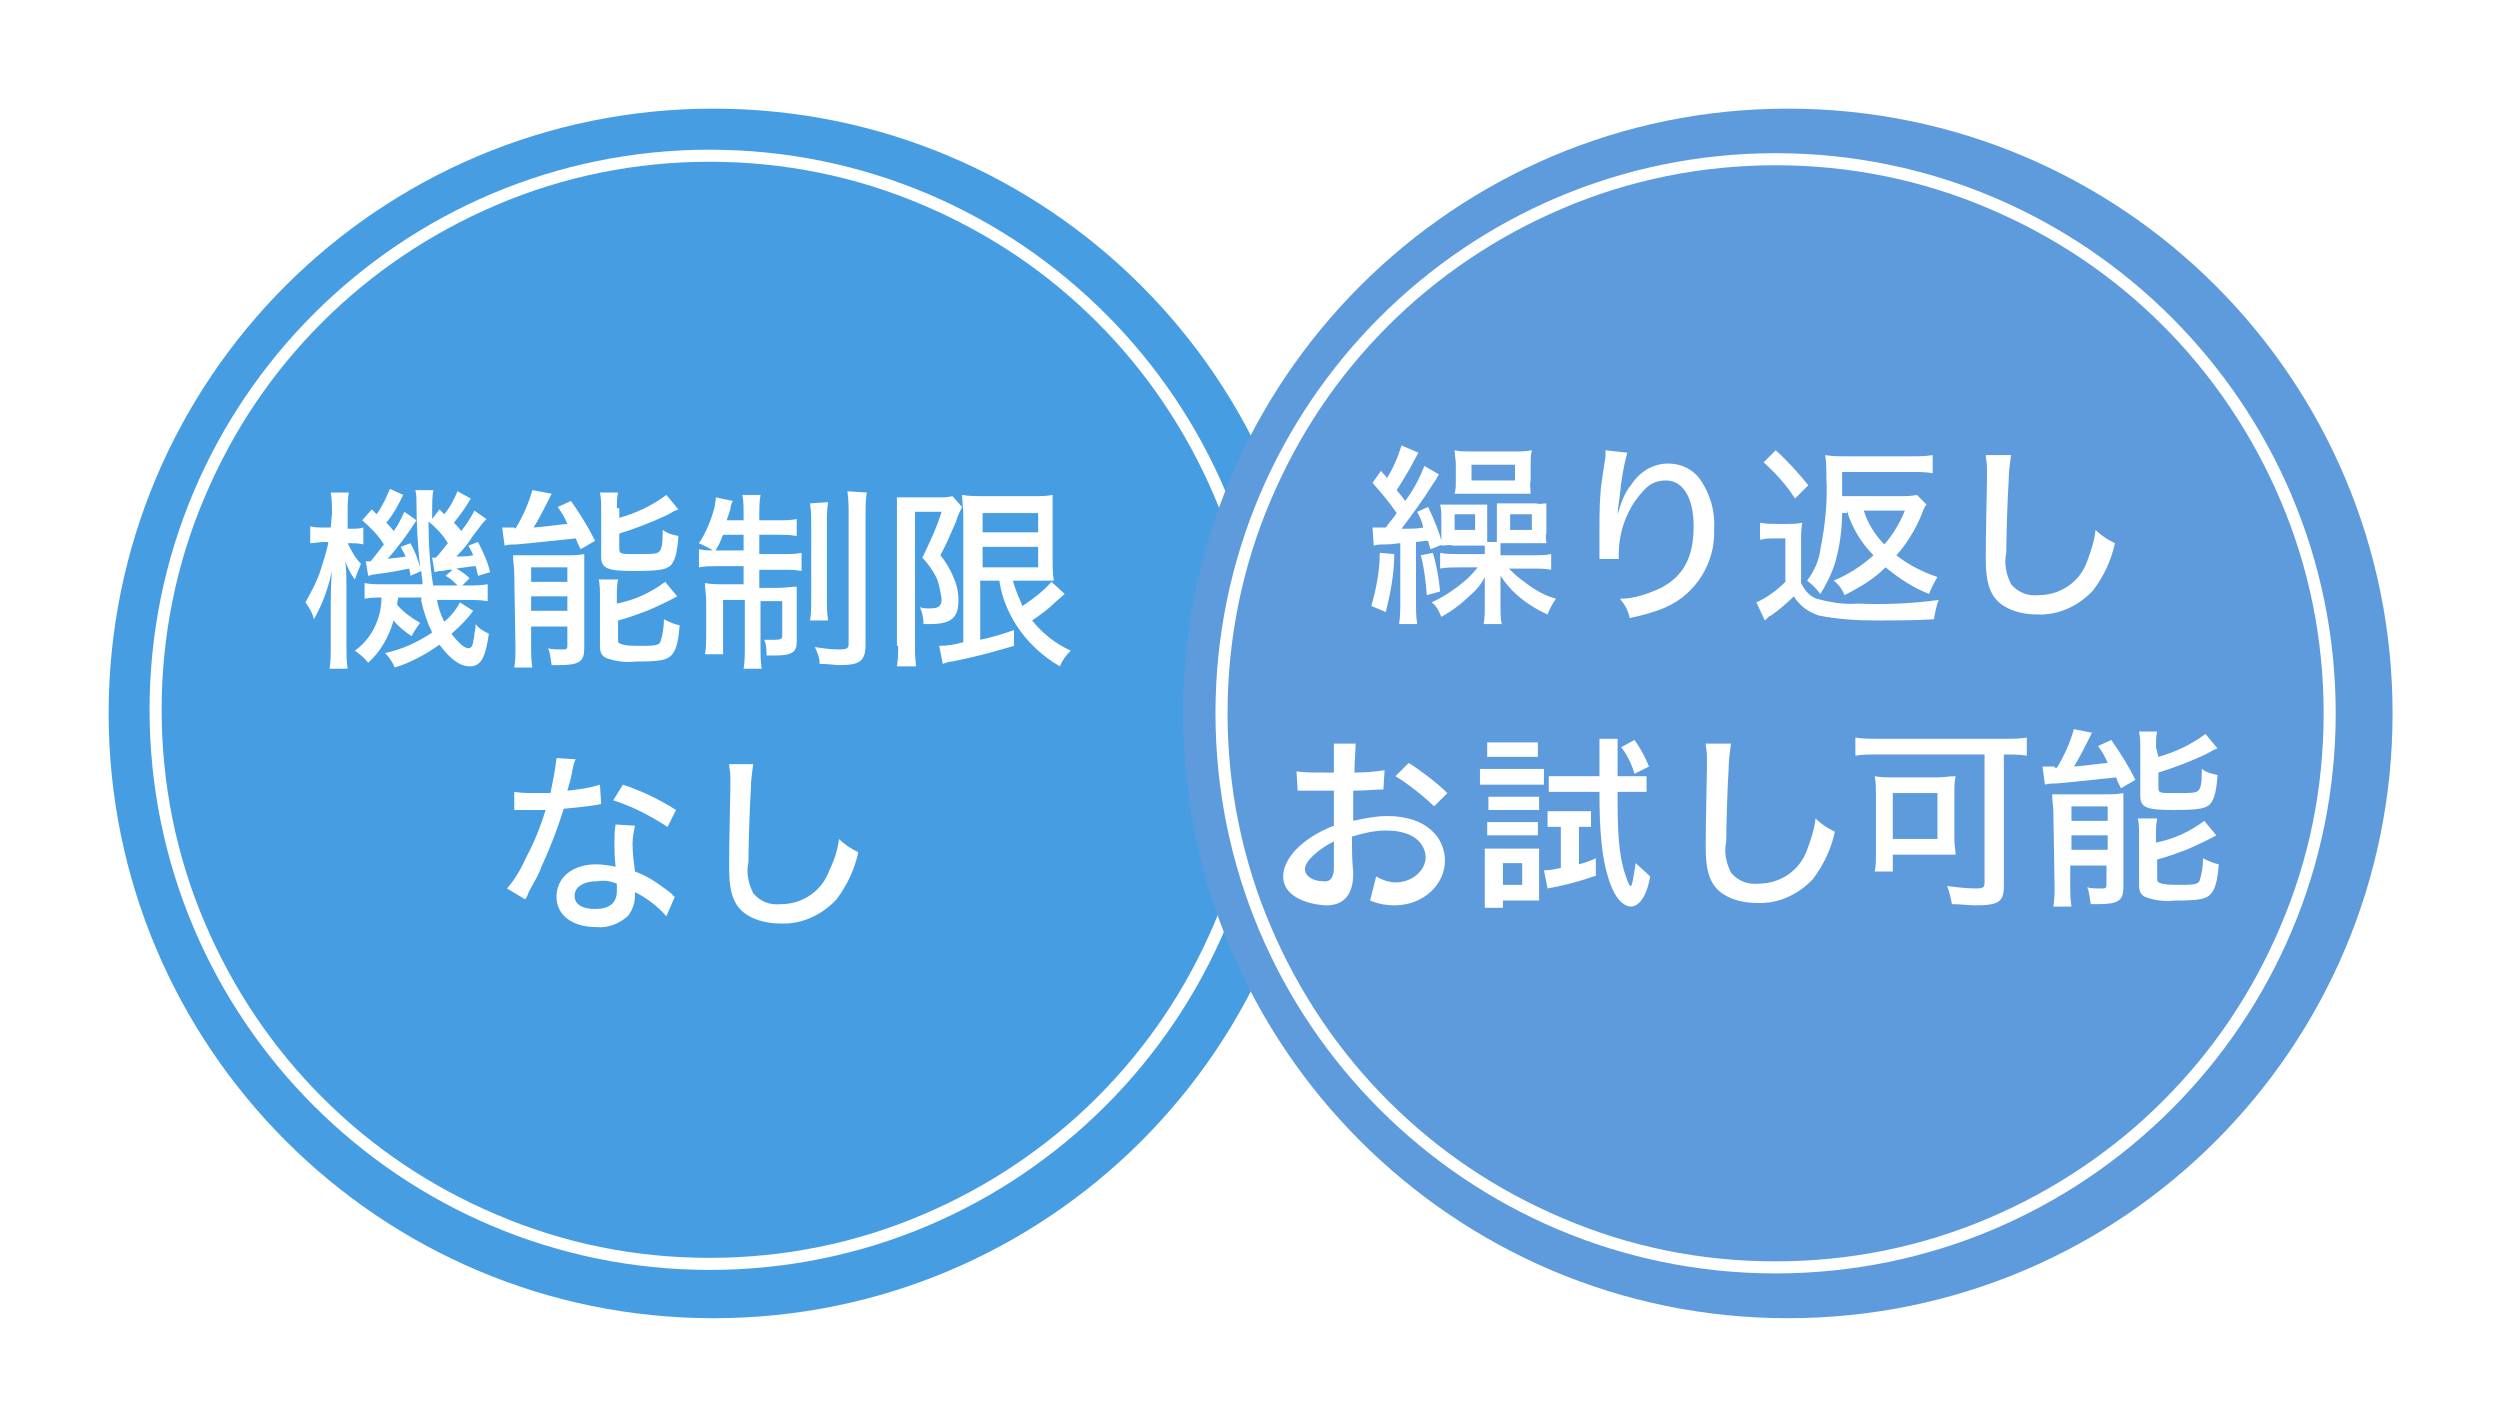
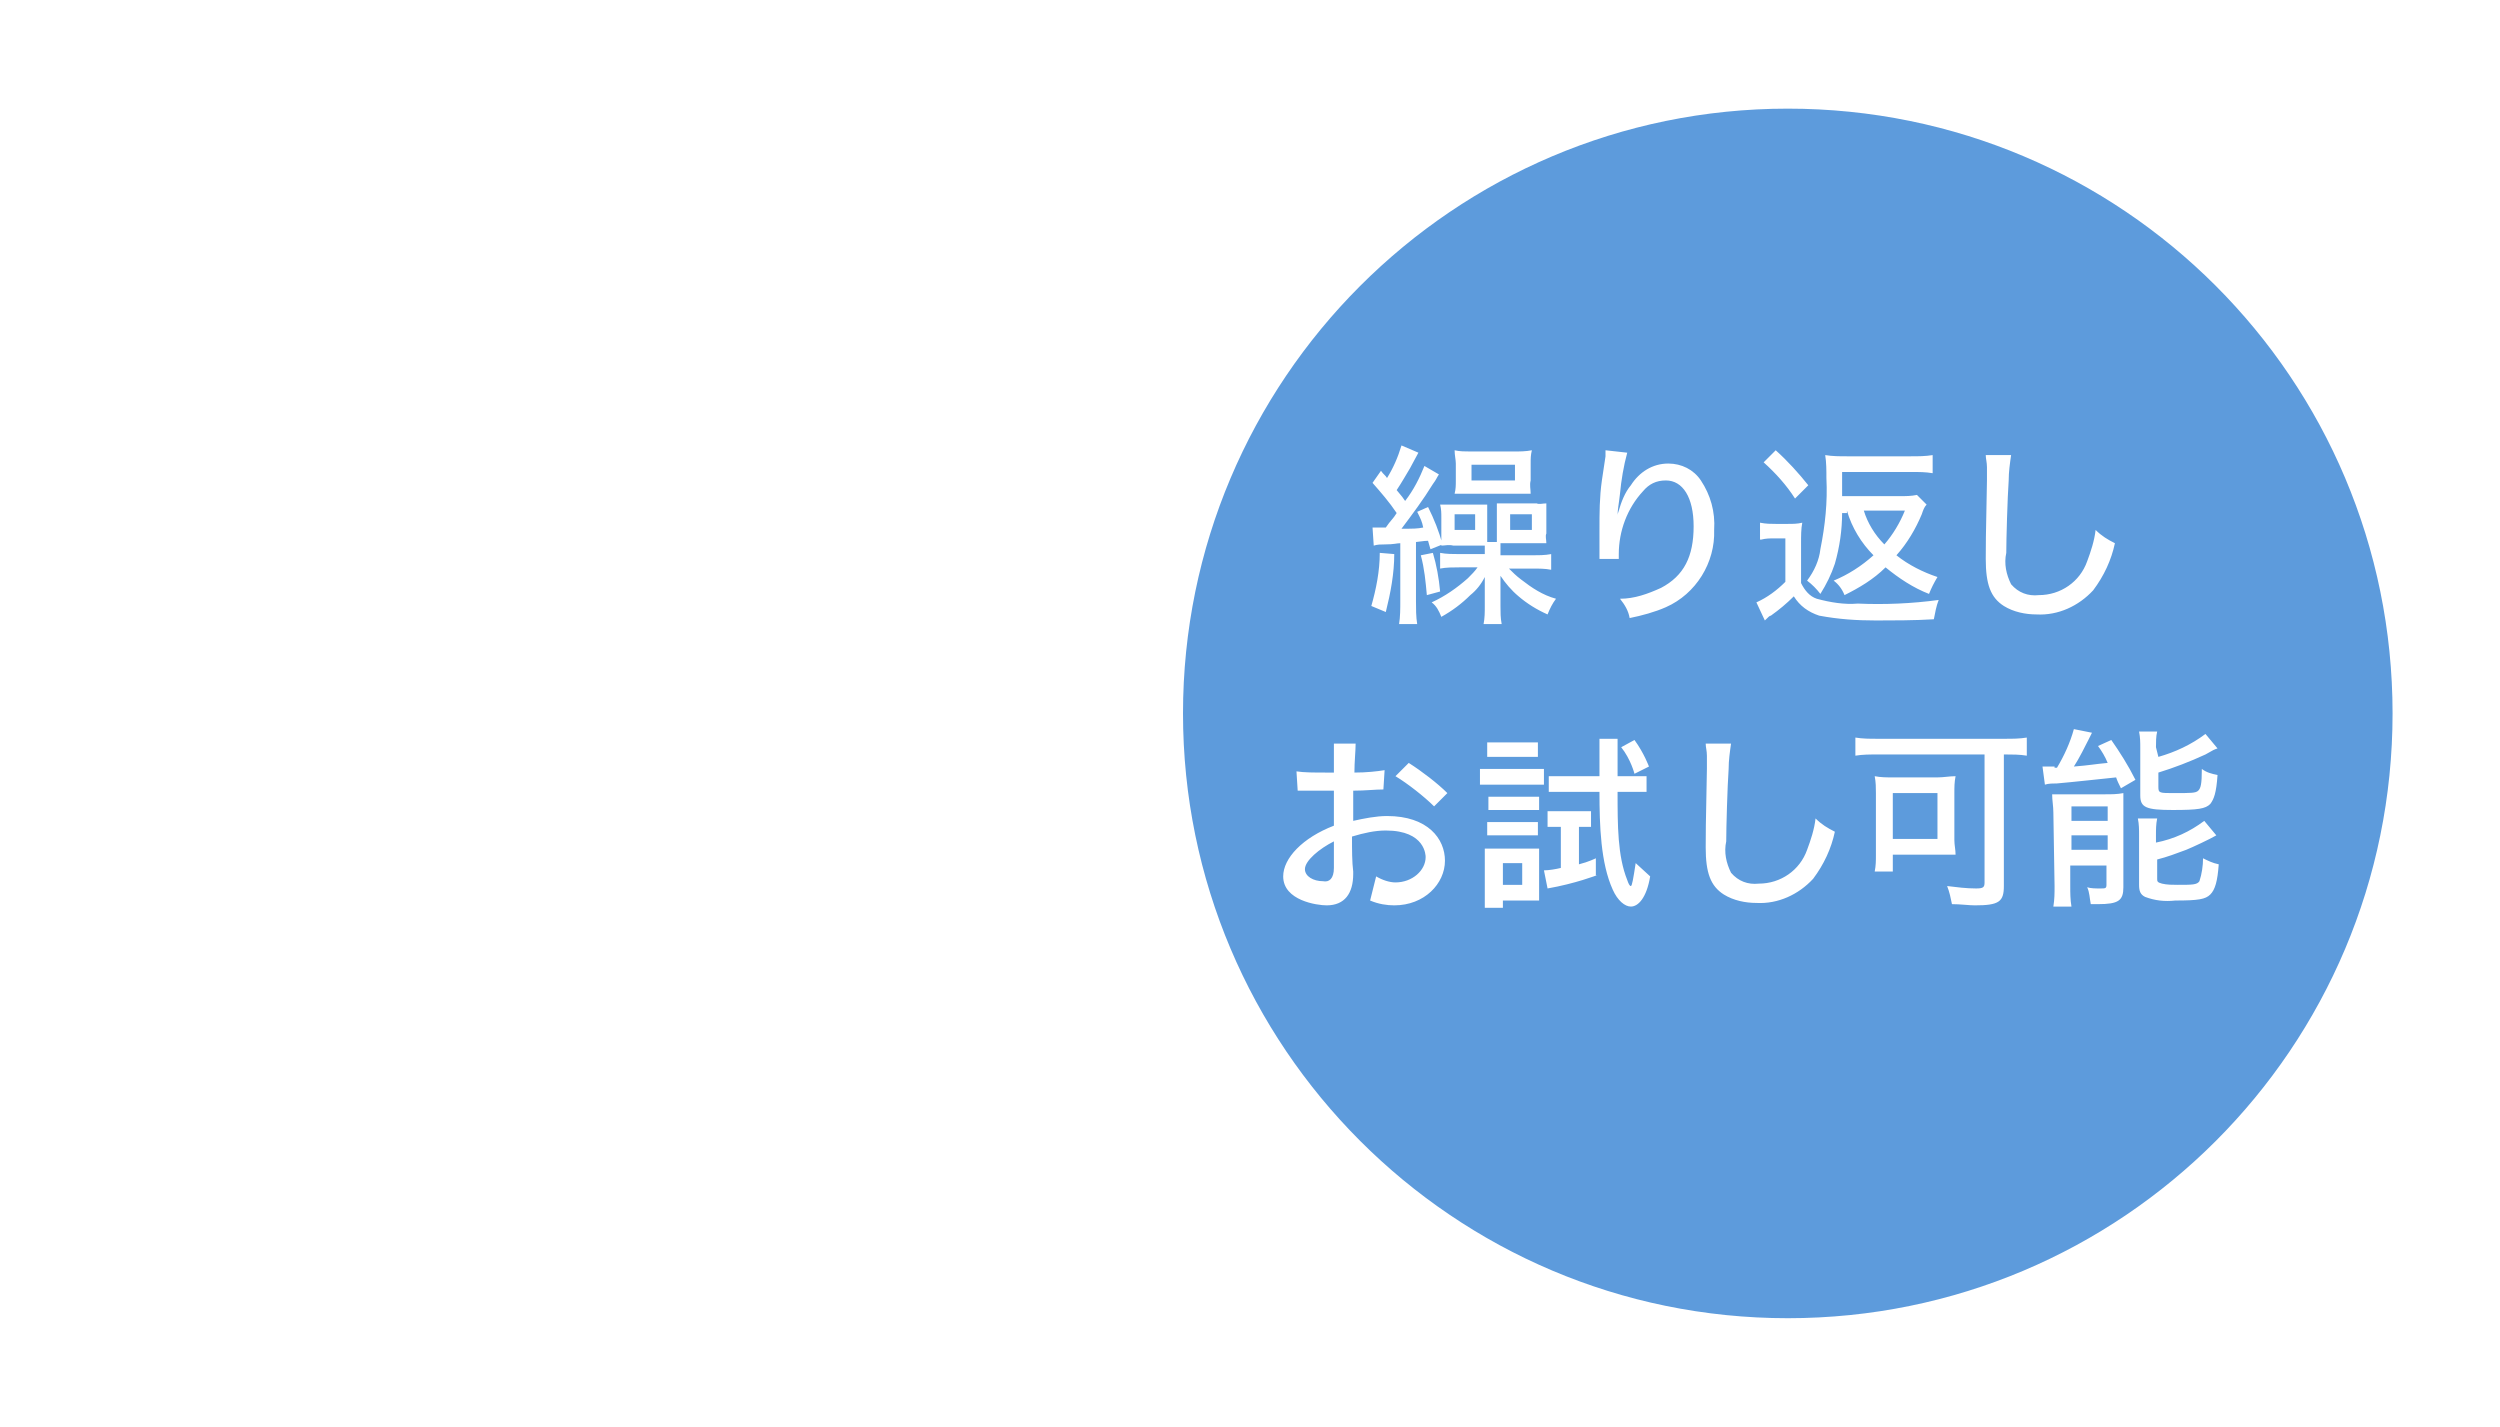
<svg xmlns="http://www.w3.org/2000/svg" version="1.1" id="レイヤー_1" x="0px" y="0px" viewBox="0 0 207.1 118.2" style="enable-background:new 0 0 207.1 118.2;" xml:space="preserve">
  <style type="text/css">
	.st0{filter:url(#Path_504);}
	.st1{fill:#469DE2;}
	.st2{filter:url(#Path_505);}
	.st3{fill:#FFFFFF;}
	.st4{filter:url(#Path_507);}
	.st5{fill:#5D9BDC;}
	.st6{filter:url(#Path_506);}
</style>
  <filter filterUnits="userSpaceOnUse" height="118.15" id="Path_507" width="118.15" x="89" y="0">
    <feOffset dx="3" dy="3" input="SourceAlpha" />
    <feGaussianBlur result="blur-3" stdDeviation="3" />
    <feFlood flood-opacity="0.161" />
    <feComposite in2="blur-3" operator="in" />
    <feComposite in="SourceGraphic" operator="over" />
  </filter>
  <filter filterUnits="userSpaceOnUse" height="110.77" id="Path_506" width="110.77" x="91.69" y="3.69">
    <feOffset dx="2" dy="3" input="SourceAlpha" />
    <feGaussianBlur result="blur-4" stdDeviation="3" />
    <feFlood flood-opacity="0.161" />
    <feComposite in2="blur-4" operator="in" />
    <feComposite in="SourceGraphic" operator="over" />
  </filter>
  <filter filterUnits="userSpaceOnUse" height="110.77" id="Path_505" width="110.77" x="3.395" y="3.395">
    <feOffset dx="2" dy="3" input="SourceAlpha" />
    <feGaussianBlur result="blur-2" stdDeviation="3" />
    <feFlood flood-opacity="0.161" />
    <feComposite in2="blur-2" operator="in" />
    <feComposite in="SourceGraphic" operator="over" />
  </filter>
  <filter filterUnits="userSpaceOnUse" height="118.15" id="Path_504" width="118.15" x="0" y="0">
    <feOffset dx="2" dy="3" input="SourceAlpha" />
    <feGaussianBlur result="blur" stdDeviation="3" />
    <feFlood flood-opacity="0.161" />
    <feComposite in2="blur" operator="in" />
    <feComposite in="SourceGraphic" operator="over" />
  </filter>
  <g id="Group_3355" transform="translate(-802.019 -9040.914)">
    <g id="機能制限なし" transform="translate(75.019 1962.914)">
      <g transform="matrix(1, 0, 0, 1, 727, 7078)" class="st0">
-         <path id="Path_504-2_00000091730867860266005470000014614703429432827523_" class="st1" d="M57.1,6c27.7,0,50.1,22.4,50.1,50.1     s-22.4,50.1-50.1,50.1S7,83.7,7,56.1C7,28.4,29.4,6,57.1,6C57.1,6,57.1,6,57.1,6z" />
-       </g>
+         </g>
      <g transform="matrix(1, 0, 0, 1, 727, 7078)" class="st2">
        <g id="Path_505-2_00000087399657221288993890000012875984387859988620_" transform="translate(10.39 9.4)">
          <path class="st3" d="M46.4,1c-6.1,0-12.1,1.2-17.7,3.6c-5.4,2.3-10.3,5.6-14.4,9.7c-4.2,4.2-7.4,9-9.7,14.4      C2.2,34.3,1,40.3,1,46.4c0,6.1,1.2,12.1,3.6,17.7c2.3,5.4,5.6,10.3,9.7,14.4c4.2,4.2,9,7.4,14.4,9.7c5.6,2.4,11.5,3.6,17.7,3.6      c6.1,0,12.1-1.2,17.7-3.6c5.4-2.3,10.3-5.6,14.4-9.7c4.2-4.2,7.4-9,9.7-14.4c2.4-5.6,3.6-11.5,3.6-17.7c0-6.1-1.2-12.1-3.6-17.7      c-2.3-5.4-5.6-10.3-9.7-14.4c-4.2-4.2-9-7.4-14.4-9.7C58.5,2.2,52.5,1,46.4,1 M46.4,0C72,0,92.8,20.8,92.8,46.4      S72,92.8,46.4,92.8S0,72,0,46.4S20.8,0,46.4,0z" />
        </g>
      </g>
      <path id="Path_1396" class="st3" d="M761.9,7127.8c0.2,0.9,0.5,1.8,0.9,2.6c-1.2,0.8-2.5,1.4-3.9,1.7c0.3,0.3,0.6,0.7,0.8,1.2    c1.3-0.4,2.6-1.1,3.7-1.9c0.9,1.2,1.7,1.8,2.5,1.8c0.9,0,1.3-0.6,1.6-2.7c-0.4-0.2-0.8-0.4-1.1-0.8c0,0.1,0,0.4-0.1,0.8    c0,0.3-0.1,0.5-0.1,0.7c-0.1,0.4-0.2,0.5-0.4,0.5c-0.3,0-0.8-0.4-1.4-1.2c0.7-0.6,1.3-1.2,1.8-1.9l-1.1-0.7    c-0.3,0.6-0.8,1.2-1.3,1.6c-0.3-0.6-0.5-1.2-0.6-1.8h2.5c0.6,0,1.1,0,1.7,0.1v-1.4c-0.6,0.1-1.1,0.1-1.7,0.1h-0.4l0.6-0.6    c-0.3-0.3-0.7-0.6-1.1-0.8c0.8-0.1,1.3-0.2,1.6-0.2c0.1,0.3,0.1,0.4,0.2,0.8l1-0.3c-0.2-0.9-0.6-1.7-1-2.5l-0.8,0.3    c0.1,0.2,0.3,0.5,0.4,0.8c-0.5,0.1-0.8,0.1-1.4,0.1c0.6-0.6,1-1.1,1.3-1.6c0.9-1.2,0.9-1.2,1.2-1.5l-1-0.7    c-0.3,0.6-0.7,1.2-1.1,1.7c-0.2-0.3-0.3-0.4-0.6-0.7c0.5-0.6,1-1.3,1.4-2l-1.1-0.6c-0.3,0.7-0.6,1.3-1.1,1.9    c-0.2-0.2-0.2-0.2-0.4-0.4l-0.6,0.8v-0.8c0-0.5,0-1.1,0.1-1.6h-1.5c0.1,0.3,0.1,0.7,0.1,1c0,1.8,0.1,3.6,0.3,5.4    c-0.2-0.7-0.4-1.3-0.8-2l-0.8,0.3c0.1,0.3,0.3,0.5,0.4,0.8c-0.4,0.1-0.9,0.1-1.5,0.2c0.9-1,1.7-2.1,2.4-3.2l-1-0.7    c-0.3,0.6-0.5,1.1-0.9,1.6c-0.2-0.3-0.3-0.4-0.6-0.7c0.6-0.7,1-1.5,1.4-2.3l-1.1-0.5c-0.3,0.7-0.6,1.4-1.1,2.1l-0.4-0.4l-0.8,0.9    c0.7,0.6,1.3,1.2,1.8,2c-0.4,0.5-0.6,0.8-1.1,1.4h-0.2c-0.1,0-0.2,0-0.2,0l0.2,1.2c0.1,0,0.3-0.1,0.4-0.1c1.6-0.2,2.5-0.4,3-0.5    c0,0.2,0.1,0.3,0.1,0.6l0.9-0.4c0,0.4,0.1,0.6,0.1,1.1h-3.4c-0.5,0-0.9,0-1.4-0.1v1.3c0.5-0.1,0.9-0.1,1.4-0.1    c0,1.7-0.8,3.4-2.2,4.4c0.4,0.3,0.8,0.6,1.1,1c1-0.9,1.7-2.1,2.1-3.5c0.4,0.5,0.9,0.9,1.5,1.3c0.2-0.4,0.4-0.7,0.7-1.1    c-0.7-0.4-1.4-0.9-1.9-1.5c0-0.2,0-0.2,0.1-0.6H761.9z M762.9,7126.6c-0.3-1.8-0.4-3.6-0.4-5.4c0.6,0.5,1.2,1.1,1.6,1.8    c-0.5,0.6-0.7,0.9-1,1.2c-0.1,0-0.2,0-0.3,0l0.2,1.2l0.4-0.1c0.3,0,0.3,0,0.7-0.1c0.1,0,0.3,0,0.4,0l-0.6,0.5    c0.4,0.2,0.7,0.5,1,0.8H762.9z M754.4,7121.7h-0.6c-0.4,0-0.7,0-1.1-0.1v1.4c0.4,0,0.7-0.1,1.1-0.1h0.4c-0.1,0.7-0.4,1.5-0.6,2.2    c-0.3,1-0.8,1.9-1.3,2.8c0.3,0.4,0.6,0.9,0.7,1.4c0.7-1.2,1.2-2.6,1.5-4c-0.1,1.3-0.1,1.9-0.1,2.7v3.5c0,0.6,0,1.3-0.1,1.9h1.5    c-0.1-0.6-0.1-1.3-0.1-1.9v-4.9c0-0.6,0-1.5-0.1-2.1c0.2,0.5,0.4,1,0.8,1.5c0.2-0.6,0.4-1,0.5-1.3c-0.5-0.5-0.8-1.1-1.1-1.7h0.3    c0.3,0,0.6,0,1,0.1v-1.4c-0.3,0.1-0.6,0.1-1,0.1h-0.3v-1.4c0-0.6,0-1.1,0.1-1.6h-1.5c0.1,0.6,0.1,1.1,0.1,1.7L754.4,7121.7z     M769.6,7121.7c-0.1,0-0.1,0-0.2,0c-0.1,0-0.6,0-0.8,0l0.2,1.5c0.3-0.1,0.7-0.1,1-0.1c1.2-0.1,3.9-0.4,4.9-0.5    c0.1,0.3,0.2,0.5,0.4,0.9l1.2-0.7c-0.6-1.2-1.3-2.3-2-3.3l-1.1,0.5c0.3,0.4,0.6,0.9,0.8,1.4c-1.1,0.1-1.5,0.2-2.8,0.3    c0.4-0.6,1-1.8,1.2-2.2c0.1-0.2,0.2-0.4,0.3-0.6l-1.6-0.3c-0.3,1.1-0.8,2.2-1.4,3.2L769.6,7121.7z M778.1,7120.1    c0-0.4,0-0.9,0.1-1.3h-1.5c0.1,0.5,0.1,0.9,0.1,1.4v3.9c0,1,0.5,1.2,2.7,1.2c2.1,0,2.7-0.1,3.1-0.5c0.3-0.4,0.5-0.9,0.6-2.4    c-0.5-0.1-0.9-0.2-1.3-0.5c0,1.3-0.1,1.6-0.3,1.8c-0.2,0.2-0.6,0.2-2,0.2c-1.2,0-1.3,0-1.3-0.5v-1.2c1.3-0.4,2.6-0.9,3.9-1.5    c0.7-0.4,0.7-0.4,1-0.5l-1-1.2c-1.2,0.9-2.5,1.5-3.9,1.9V7120.1z M778.1,7127.4c0-0.5,0-0.9,0.1-1.4h-1.6c0.1,0.5,0.1,0.9,0.1,1.4    v4.1c0,0.5,0.1,0.8,0.5,1c0.8,0.3,1.6,0.4,2.5,0.3c1.9,0,2.5-0.1,2.9-0.5c0.4-0.4,0.6-1.1,0.7-2.5c-0.5-0.1-0.9-0.3-1.3-0.5    c0,0.6-0.1,1.3-0.3,1.9c-0.2,0.3-0.6,0.3-1.8,0.3c-0.4,0-0.9,0-1.3-0.1c-0.4-0.1-0.4-0.2-0.4-0.4v-1.6c0.8-0.2,1.6-0.5,2.4-0.8    c0.5-0.2,2-0.9,2.5-1.2l-1-1.2c-1.2,0.9-2.5,1.5-4,1.8L778.1,7127.4z M769.7,7131.6c0,0.6,0,1.1-0.1,1.7h1.5    c-0.1-0.6-0.1-1.1-0.1-1.7v-1.7h3v1.6c0,0.3-0.1,0.3-0.5,0.3c-0.4,0-0.8,0-1.1-0.1c0.2,0.4,0.2,0.9,0.3,1.4c0.3,0,0.4,0,0.6,0    c1.7,0,2.1-0.3,2.1-1.4v-6.8c0-0.3,0-0.7,0-1c-0.5,0.1-1,0.1-1.5,0.1h-3.2c-0.4,0-0.8,0-1.2,0c0,0.5,0.1,1,0.1,1.5L769.7,7131.6z     M771,7125h3v1.2h-3V7125z M771,7127.4h3v1.2h-3V7127.4z M788.6,7122v1.6h-2.3c-0.5,0-0.9,0-1.4-0.1v1.5c0.5-0.1,1.1-0.1,1.6-0.1    h2.1v1.5h-1.7c-0.5,0-1,0-1.5-0.1c0,0.5,0.1,1,0.1,1.5v2.8c0,0.5,0,1.1-0.1,1.6h1.5c0-0.4,0-0.9,0-1.6v-2.9h1.8v3.9    c0,0.6,0,1.2-0.1,1.8h1.5c-0.1-0.6-0.1-1.2-0.1-1.7v-3.9h1.8v2.9c0,0.2-0.1,0.3-0.6,0.3c-0.3,0-0.6,0-0.9,0    c0.2,0.4,0.2,0.9,0.2,1.3c0.6,0,0.6,0,0.8,0c1.3,0,1.7-0.3,1.7-1.1v-3.2c0-0.7,0-1,0-1.4c-0.5,0-1,0.1-1.5,0.1h-1.6v-1.5h2    c0.5,0,1,0,1.5,0.1v-1.5c-0.5,0.1-1,0.1-1.5,0.1h-2v-1.6h1.5c0.5,0,1,0,1.6,0.1v-1.4c-0.5,0.1-1,0.1-1.6,0.1h-1.5v-0.5    c0-0.5,0-1,0.1-1.6h-1.5c0.1,0.5,0.1,1.1,0.1,1.6v0.5h-1.4c0.1-0.3,0.2-0.6,0.3-0.9c0-0.2,0.1-0.5,0.2-0.7l-1.4-0.3    c0,0.3-0.1,0.6-0.1,0.8c-0.3,1.1-0.7,2.1-1.3,3c0.4,0.2,0.9,0.4,1.3,0.7c0.3-0.4,0.5-0.9,0.7-1.4H788.6z M794.1,7119.7    c0.1,0.6,0.1,1.2,0.1,1.7v6.3c0,0.6,0,1.2-0.1,1.7h1.5c-0.1-0.6-0.1-1.2-0.1-1.7v-6.4c0-0.6,0-1.1,0.1-1.7L794.1,7119.7z     M797.2,7118.7c0.1,0.7,0.1,1.3,0.1,2v10.6c0,0.4-0.1,0.5-0.8,0.5c-0.7,0-1.4-0.1-2-0.2c0.2,0.4,0.4,0.9,0.4,1.4    c0.9,0,1.2,0.1,1.6,0.1c1.7,0,2.2-0.3,2.2-1.7v-10.7c0-0.6,0-1.3,0.1-1.9L797.2,7118.7z M809.8,7126.2c0.2,1.3,0.7,2.5,1.4,3.6    c0.9,1.4,2.2,2.6,3.6,3.4c0.2-0.5,0.5-0.9,0.9-1.3c-1.3-0.6-2.3-1.4-3.2-2.5c0.6-0.4,1.4-1,1.8-1.4c0.3-0.3,0.6-0.5,0.9-0.8    l-1.1-1c-0.7,0.8-1.5,1.4-2.4,2c-0.3-0.7-0.6-1.4-0.8-2.1h2c0.5,0,0.9,0,1.4,0c-0.1-0.6-0.1-1.1-0.1-1.7v-3.6c0-1,0-1.3,0-1.8    c-0.5,0.1-1,0.1-1.5,0.1h-4.4c-0.5,0-1,0-1.6-0.1c0,0.6,0.1,1,0.1,1.7v10.5c-0.7,0.2-1.3,0.3-2,0.3l0.3,1.5    c0.3-0.1,0.5-0.2,0.8-0.2c2.4-0.5,3.4-0.8,5.1-1.3l0-1.3c-0.9,0.3-1.8,0.6-2.8,0.8v-4.9H809.8z M808.4,7120.5h4.6v1.6h-4.6V7120.5    z M808.4,7123.3h4.6v1.7h-4.6V7123.3z M801.4,7131.5c0,0.6,0,1.1-0.1,1.7h1.6c-0.1-0.6-0.1-1.1-0.1-1.7v-11.1h2.2    c-0.4,1.3-1,2.6-1.6,3.8c0.5,0.5,0.9,1.1,1.2,1.7c0.2,0.5,0.3,1.1,0.4,1.7c0,0.6-0.2,0.8-1,0.8c-0.3,0-0.5,0-0.8-0.1    c0.2,0.4,0.3,0.9,0.3,1.4h0.5c1.8,0,2.4-0.5,2.4-2c0-0.5-0.1-1.1-0.3-1.6c-0.3-0.8-0.7-1.5-1.2-2.1c0.5-0.9,0.9-1.9,1.3-2.8    c0.1-0.4,0.3-0.8,0.5-1.2l-0.8-0.9c-0.4,0.1-0.7,0.1-1.1,0.1h-2.4c-0.4,0-0.7,0-1.1,0c0,0.5,0,0.9,0,1.4V7131.5z M773.1,7140.8    c-0.1,1-0.3,1.9-0.5,2.9c-0.2,0-0.5,0-1,0c-0.7,0-1.4,0-2-0.1v1.5h0.6c0.6,0,0.6,0,1.1,0c0.5,0,0.6,0,0.9,0    c-0.4,1.3-0.9,2.6-1.6,3.9c-0.4,0.9-0.9,1.8-1.6,2.6l1.5,0.9c0.1-0.1,0.2-0.3,0.3-0.6c0.6-1.1,0.8-1.4,1.1-2.2    c0.7-1.5,1.3-3.1,1.8-4.7c1-0.1,2-0.2,2.6-0.3c0.2,0,0.4-0.1,0.5-0.1l-0.1-1.6c-0.9,0.3-1.8,0.4-2.7,0.5c0.2-0.7,0.3-1,0.4-1.6    c0.1-0.4,0.1-0.7,0.3-1L773.1,7140.8z M783,7145.1c-1.4-0.9-2.9-1.6-4.4-2.1l-0.8,1.3c1.6,0.5,3.1,1.3,4.5,2.2L783,7145.1z     M782.9,7152.3c-0.1-0.1-0.2-0.1-0.2-0.2c-0.1-0.1-0.1-0.1-0.5-0.4c-0.8-0.6-1.7-1.2-2.6-1.5c-0.1-0.8-0.2-1.5-0.2-2.3    c0-0.5,0.1-1,0.2-1.5l-1.6-0.1c-0.1,0.5-0.1,1-0.1,1.5c0,0.6,0,1.2,0.1,2c-0.5-0.1-1.1-0.2-1.6-0.2c-2,0-3.3,1.1-3.3,2.7    c0,1.5,1.3,2.5,3.3,2.5c1,0.1,1.9-0.3,2.6-0.9c0.4-0.5,0.6-1.1,0.6-1.7c0-0.1,0-0.2,0-0.3c1,0.5,1.9,1.2,2.6,2L782.9,7152.3z     M778.1,7151.2c0,0,0,0.4,0,0.6c0,1-0.6,1.5-1.8,1.5c-1.1,0-1.7-0.4-1.7-1.1c0-0.7,0.7-1.2,1.9-1.2    C777.1,7150.9,777.6,7151,778.1,7151.2z M787.4,7141.3c0,0.3,0.1,0.6,0.1,1c0,0.3,0,0.6,0,1.1c-0.1,4.7-0.1,5.6-0.1,6.5    c0,2.1,0.4,3.2,1.5,3.9c0.8,0.5,1.8,0.7,2.7,0.7c1.8,0.1,3.5-0.7,4.7-2c0.9-1.2,1.5-2.5,1.8-3.9c-0.6-0.3-1.1-0.6-1.6-1.1    c-0.1,0.9-0.4,1.8-0.8,2.6c-0.6,1.7-2.2,2.8-4,2.8c-0.9,0.1-1.7-0.2-2.3-0.9c-0.4-0.8-0.6-1.7-0.4-2.6c0-1.1,0.1-4.6,0.2-6    c0-0.7,0.1-1.4,0.2-2.1L787.4,7141.3z" />
    </g>
    <g id="繰り返しトライアル可能" transform="translate(114.019 1714.914)">
      <g transform="matrix(1, 0, 0, 1, 688, 7326)" class="st4">
-         <path id="Path_507-2_00000132791423729969374830000006615683565582116797_" class="st5" d="M145.1,6c27.7,0,50.1,22.4,50.1,50.1     s-22.4,50.1-50.1,50.1S95,83.7,95,56.1S117.4,6,145.1,6C145.1,6,145.1,6,145.1,6z" />
+         <path id="Path_507-2_00000132791423729969374830000006615683565582116797_" class="st5" d="M145.1,6c27.7,0,50.1,22.4,50.1,50.1     s-22.4,50.1-50.1,50.1S95,83.7,95,56.1S117.4,6,145.1,6C145.1,6,145.1,6,145.1,6" />
      </g>
      <g transform="matrix(1, 0, 0, 1, 688, 7326)" class="st6">
        <g id="Path_506-2_00000054232169640745593530000011888496669607456958_" transform="translate(98.69 9.69)">
-           <path class="st3" d="M46.4,1c-6.1,0-12.1,1.2-17.7,3.6c-5.4,2.3-10.3,5.6-14.4,9.7c-4.2,4.2-7.4,9-9.7,14.4      C2.2,34.3,1,40.3,1,46.4c0,6.1,1.2,12.1,3.6,17.7c2.3,5.4,5.6,10.3,9.7,14.4c4.2,4.2,9,7.4,14.4,9.7c5.6,2.4,11.5,3.6,17.7,3.6      c6.1,0,12.1-1.2,17.7-3.6c5.4-2.3,10.3-5.6,14.4-9.7c4.2-4.2,7.4-9,9.7-14.4c2.4-5.6,3.6-11.5,3.6-17.7c0-6.1-1.2-12.1-3.6-17.7      c-2.3-5.4-5.6-10.3-9.7-14.4c-4.2-4.2-9-7.4-14.4-9.7C58.5,2.2,52.5,1,46.4,1 M46.4,0C72,0,92.8,20.8,92.8,46.4      S72,92.8,46.4,92.8S0,72,0,46.4S20.8,0,46.4,0z" />
-         </g>
+           </g>
      </g>
      <path id="Path_1395" class="st3" d="M801.8,7371.2c0.3-0.1,0.6-0.1,0.9-0.1c0.8,0,1-0.1,1.3-0.1v4.8c0,0.6,0,1.3-0.1,1.9h1.5    c-0.1-0.6-0.1-1.3-0.1-1.9v-4.9c0.8-0.1,0.8-0.1,1-0.1c0.1,0.3,0.1,0.4,0.2,0.7l1-0.4c-0.3-1.1-0.7-2.1-1.2-3.1l-0.9,0.4    c0.3,0.6,0.4,0.8,0.5,1.3c-0.5,0.1-0.8,0.1-1.8,0.1c0.9-1.2,1.8-2.4,2.6-3.7c0.3-0.4,0.3-0.5,0.5-0.8l-1.2-0.7    c-0.4,1-0.9,2-1.6,2.9c-0.2-0.3-0.2-0.3-0.7-0.9c0.4-0.6,0.8-1.3,1.1-1.8c0.2-0.4,0.5-0.9,0.7-1.3l-1.4-0.6    c-0.3,1-0.7,1.9-1.2,2.7c-0.1-0.2-0.3-0.3-0.5-0.6l-0.7,1c0.7,0.8,1.4,1.6,2,2.5c-0.3,0.5-0.5,0.6-0.9,1.2c-0.2,0-0.2,0-0.3,0    c-0.3,0-0.5,0-0.8,0L801.8,7371.2z M811,7371.9h-2.1c-0.5,0-1.1,0-1.6-0.1v1.3c0.5-0.1,1.1-0.1,1.6-0.1h1.5    c-0.2,0.3-0.5,0.6-0.8,0.9c-0.9,0.8-1.9,1.5-3,2c0.4,0.3,0.6,0.7,0.8,1.2c0.9-0.5,1.7-1.1,2.4-1.8c0.5-0.4,0.9-0.9,1.2-1.5    c0,0.5,0,0.9,0,1.4v1c0,0.5,0,1-0.1,1.5h1.5c-0.1-0.5-0.1-1-0.1-1.5v-1c0-0.4,0-0.8,0-1.5c0.4,0.6,0.9,1.2,1.5,1.7    c0.7,0.6,1.5,1.1,2.4,1.5c0.2-0.5,0.4-0.9,0.7-1.3c-1.1-0.3-2-0.9-2.9-1.6c-0.4-0.3-0.7-0.6-1-0.9h1.9c0.6,0,1.1,0,1.6,0.1v-1.3    c-0.5,0.1-1.1,0.1-1.6,0.1h-2.6v-0.3c0-0.2,0-0.5,0-0.7c0.3,0,0.4,0,0.7,0h2.1c0.3,0,0.7,0,1,0c0-0.3-0.1-0.6,0-0.8v-1.6    c0-0.3,0-0.7,0-0.9c-0.3,0-0.6,0.1-0.8,0H813c-0.3,0-0.7,0-1,0c0,0.3,0,0.7,0,1v1.4c0,0.3,0,0.5,0,0.8h-0.8c0-0.3,0-0.4,0-0.8    v-1.3c0-0.4,0-0.7,0-1c-0.2,0-0.5,0-1.1,0h-1.7c-0.4,0-0.7,0-1.1,0c0.1,0.4,0.1,0.7,0.1,1.1v1.3c0,0.3,0,0.7,0,1    c0.3,0,0.6-0.1,1,0h1.9c0.3,0,0.4,0,0.7,0c0,0.2,0,0.5,0,0.7V7371.9z M808.5,7368.6h1.7v1.3h-1.7V7368.6z M813.1,7368.6h1.8v1.3    h-1.8V7368.6z M802.3,7371.8c0,1.5-0.3,3-0.7,4.4l1.2,0.5c0.4-1.6,0.7-3.2,0.7-4.8L802.3,7371.8z M805.7,7372    c0.3,1.1,0.4,2.2,0.5,3.3l1.1-0.3c-0.1-1.1-0.3-2.2-0.6-3.2L805.7,7372z M808.6,7365.8c0,0.4,0,0.7-0.1,1.1c0.4,0,0.6,0,1.3,0h3.7    c0.6,0,1,0,1.3,0c0-0.4-0.1-0.7,0-1.1v-1.4c0-0.4,0-0.7,0.1-1.1c-0.5,0.1-1,0.1-1.5,0.1h-3.6c-0.4,0-0.9,0-1.3-0.1    c0,0.4,0.1,0.8,0.1,1.1L808.6,7365.8z M809.9,7364.5h3.6v1.3h-3.6L809.9,7364.5z M821,7363.3c0,0.2,0,0.4,0,0.5l-0.3,2    c-0.2,1.4-0.2,2.7-0.2,4.1c0,0.3,0,1.5,0,1.9v0.3c0,0.1,0,0.1,0,0.2l1.6,0c0-0.3,0-0.3,0-0.4c0-1.9,0.7-3.8,2-5.2    c0.5-0.6,1.1-0.9,1.9-0.9c1.4,0,2.3,1.4,2.3,3.8c0,2.5-0.8,4.1-2.7,5.1c-1.1,0.5-2.2,0.9-3.4,0.9c0.4,0.5,0.7,1,0.8,1.6    c1-0.2,2.1-0.5,3-0.9c2.5-1.1,4.1-3.7,4-6.4c0.1-1.5-0.3-2.9-1.1-4.1c-0.6-0.9-1.6-1.4-2.7-1.4c-1.3,0-2.4,0.7-3.1,1.8    c-0.5,0.6-0.8,1.4-1,2.1c-0.1,0.3-0.1,0.3-0.1,0.4h0c0-0.5,0.1-0.9,0.2-1.8c0.1-1.1,0.3-2.3,0.6-3.4L821,7363.3z M841,7368.3    c0.4,1.4,1.2,2.7,2.2,3.7c-1,0.9-2.1,1.6-3.3,2.1c0.4,0.3,0.7,0.7,0.9,1.2c1.2-0.6,2.4-1.3,3.4-2.3c1.1,0.9,2.3,1.7,3.6,2.2    c0.2-0.5,0.4-0.9,0.7-1.4c-1.2-0.4-2.4-1-3.4-1.8c0.9-1,1.6-2.2,2.1-3.4c0.1-0.3,0.2-0.6,0.4-0.8l-0.8-0.8    c-0.5,0.1-0.9,0.1-1.4,0.1h-4.8c0-0.7,0-0.9,0-2h5.8c0.6,0,1.1,0,1.7,0.1v-1.5c-0.6,0.1-1.2,0.1-1.8,0.1H841c-0.6,0-1.2,0-1.8-0.1    c0.1,0.6,0.1,1.3,0.1,1.9c0.1,2-0.1,3.9-0.5,5.9c-0.1,0.9-0.5,1.8-1.1,2.6c0.4,0.3,0.8,0.7,1.1,1.1c0.5-0.8,0.9-1.6,1.2-2.5    c0.4-1.4,0.6-2.8,0.6-4.2H841z M845.8,7368.3c-0.4,1-1,2-1.7,2.8c-0.8-0.8-1.4-1.8-1.7-2.8H845.8z M834.1,7364.3    c1,0.9,1.9,1.9,2.6,3l1.1-1.1c-0.8-1-1.7-2-2.7-2.9L834.1,7364.3z M833.9,7370.7c0.4-0.1,0.7-0.1,1.1-0.1h0.9v3.6    c-0.7,0.7-1.5,1.3-2.4,1.7l0.7,1.5c0.3-0.3,0.4-0.4,0.5-0.4c0.7-0.5,1.3-1,1.9-1.6c0.5,0.8,1.2,1.3,2.1,1.6    c1.6,0.3,3.1,0.4,4.7,0.4c1.2,0,3.3,0,4.8-0.1c0.1-0.5,0.2-1.1,0.4-1.6c-2.2,0.3-4.5,0.4-6.7,0.3c-1.1,0.1-2.3-0.1-3.4-0.4    c-0.6-0.2-1-0.7-1.3-1.3v-3.3c0-0.6,0-1.2,0.1-1.7c-0.4,0.1-0.8,0.1-1.2,0.1h-1c-0.4,0-0.8,0-1.3-0.1V7370.7z M852.5,7363.7    c0,0.3,0.1,0.6,0.1,1c0,0.3,0,0.6,0,1.1c-0.1,4.7-0.1,5.6-0.1,6.5c0,2.1,0.4,3.2,1.5,3.9c0.8,0.5,1.8,0.7,2.7,0.7    c1.8,0.1,3.5-0.7,4.7-2c0.9-1.2,1.5-2.5,1.8-3.9c-0.6-0.3-1.1-0.6-1.6-1.1c-0.1,0.9-0.4,1.8-0.7,2.6c-0.6,1.7-2.2,2.8-4,2.8    c-0.9,0.1-1.7-0.2-2.3-0.9c-0.4-0.8-0.6-1.7-0.4-2.6c0-1.1,0.1-4.6,0.2-6c0-0.7,0.1-1.4,0.2-2.1L852.5,7363.7z M829.3,7387.6    c0,0.3,0.1,0.6,0.1,1c0,0.3,0,0.6,0,1.1c-0.1,4.7-0.1,5.6-0.1,6.5c0,2.1,0.4,3.2,1.5,3.9c0.8,0.5,1.8,0.7,2.7,0.7    c1.8,0.1,3.5-0.7,4.7-2c0.9-1.2,1.5-2.5,1.8-3.9c-0.6-0.3-1.1-0.6-1.6-1.1c-0.1,0.9-0.4,1.8-0.7,2.6c-0.6,1.7-2.2,2.8-4,2.8    c-0.9,0.1-1.7-0.2-2.3-0.9c-0.4-0.8-0.6-1.7-0.4-2.6c0-1.1,0.1-4.6,0.2-6c0-0.7,0.1-1.4,0.2-2.1L829.3,7387.6z M852.4,7388.5v10.6    c0,0.4-0.1,0.5-0.7,0.5c-0.8,0-1.6-0.1-2.4-0.2c0.2,0.5,0.3,1,0.4,1.5c0.7,0,1.4,0.1,1.9,0.1c2,0,2.4-0.3,2.4-1.6v-10.9h0.1    c0.6,0,1.2,0,1.8,0.1v-1.5c-0.6,0.1-1.2,0.1-1.8,0.1h-10.6c-0.6,0-1.2,0-1.8-0.1v1.5c0.6-0.1,1.2-0.1,1.9-0.1L852.4,7388.5z     M849.9,7391.7c0-0.5,0-0.9,0.1-1.4c-0.5,0-1,0.1-1.5,0.1h-3.7c-0.5,0-1,0-1.5-0.1c0.1,0.5,0.1,1,0.1,1.4v5.1c0,0.5,0,0.9-0.1,1.4    h1.5v-1.4h3.8c0.1,0,0.2,0,0.4,0h0.4c0.3,0,0.3,0,0.6,0c0-0.4-0.1-0.8-0.1-1.2L849.9,7391.7z M844.8,7391.7h3.7v3.8h-3.7V7391.7z     M858.2,7389.5c-0.1,0-0.1,0-0.2,0c-0.1,0-0.6,0-0.8,0l0.2,1.5c0.3-0.1,0.7-0.1,1-0.1c1.2-0.1,3.9-0.4,4.9-0.5    c0.1,0.3,0.2,0.5,0.4,0.9l1.2-0.7c-0.6-1.2-1.3-2.3-2-3.3l-1.1,0.5c0.3,0.4,0.6,0.9,0.8,1.4c-1.1,0.1-1.5,0.2-2.8,0.3    c0.4-0.6,1-1.8,1.2-2.2c0.1-0.2,0.2-0.4,0.3-0.6l-1.5-0.3c-0.3,1.1-0.8,2.2-1.4,3.2H858.2z M866.6,7387.9c0-0.4,0-0.9,0.1-1.3    h-1.5c0.1,0.5,0.1,0.9,0.1,1.4v3.9c0,1,0.5,1.2,2.7,1.2c2.1,0,2.7-0.1,3.1-0.5c0.3-0.4,0.5-0.9,0.6-2.4c-0.5-0.1-0.9-0.2-1.3-0.5    c0,1.3-0.1,1.6-0.3,1.8c-0.2,0.2-0.6,0.2-2,0.2c-1.2,0-1.3,0-1.3-0.5v-1.2c1.3-0.4,2.6-0.9,3.9-1.5c0.7-0.4,0.7-0.4,1-0.5l-1-1.2    c-1.2,0.9-2.5,1.5-3.9,1.9L866.6,7387.9z M866.6,7395.2c0-0.5,0-0.9,0.1-1.4h-1.6c0.1,0.5,0.1,0.9,0.1,1.4v4.1    c0,0.5,0.1,0.8,0.5,1c0.8,0.3,1.6,0.4,2.5,0.3c1.9,0,2.5-0.1,2.9-0.5c0.4-0.4,0.6-1.1,0.7-2.5c-0.5-0.1-0.9-0.3-1.3-0.5    c0,0.6-0.1,1.3-0.3,1.9c-0.2,0.3-0.6,0.3-1.8,0.3c-0.4,0-0.9,0-1.3-0.1c-0.4-0.1-0.4-0.2-0.4-0.4v-1.6c0.8-0.2,1.6-0.5,2.4-0.8    c0.5-0.2,2-0.9,2.5-1.2l-1-1.2c-1.2,0.9-2.5,1.5-4,1.8V7395.2z M858.2,7399.4c0,0.6,0,1.1-0.1,1.7h1.5c-0.1-0.6-0.1-1.1-0.1-1.7    v-1.7h3v1.6c0,0.3-0.1,0.3-0.5,0.3c-0.4,0-0.8,0-1.1-0.1c0.2,0.4,0.2,0.9,0.3,1.4c0.3,0,0.4,0,0.6,0c1.7,0,2.1-0.3,2.1-1.4v-6.8    c0-0.3,0-0.7,0-1c-0.5,0.1-1,0.1-1.5,0.1h-3.2c-0.4,0-0.8,0-1.2,0c0,0.5,0.1,1,0.1,1.5L858.2,7399.4z M859.6,7392.8h3v1.2h-3    L859.6,7392.8z M859.6,7395.2h3v1.2h-3L859.6,7395.2z M802,7398.6c0.5,0.3,1.1,0.5,1.6,0.5c1.4,0,2.5-1,2.5-2.1    c0-0.1,0-2.2-3.3-2.2c-0.9,0-1.8,0.2-2.8,0.5c0,1.1,0,2.1,0.1,2.9v0.2c0,1.6-0.7,2.6-2.2,2.6c-0.8,0-3.6-0.4-3.6-2.4    c0-1.5,1.6-3.2,4.2-4.2v-2.9c-0.5,0-1,0-1.5,0c-0.6,0-1.1,0-1.5,0l-0.1-1.6c0.6,0.1,1.5,0.1,2.5,0.1h0.6c0-0.9,0-1.7,0-2.4l1.8,0    c0,0.6-0.1,1.5-0.1,2.4c1,0,1.9-0.1,2.5-0.2l-0.1,1.6c-0.7,0-1.5,0.1-2.5,0.1c0,0.8,0,1.6,0,2.5c0.9-0.2,1.9-0.4,2.8-0.4    c3.4,0,4.8,1.9,4.8,3.7c0,1.9-1.7,3.7-4.2,3.7c-0.6,0-1.3-0.1-2-0.4L802,7398.6z M798.5,7397.9c0-0.7,0-1.4,0-2.2    c-1.2,0.6-2.4,1.6-2.4,2.3c0,0.6,0.7,1,1.5,1C798.1,7399.1,798.5,7398.8,798.5,7397.9L798.5,7397.9z M806.8,7392.8    c-0.8-0.8-2.2-1.9-3.2-2.5l1.1-1.1c1.1,0.7,2.4,1.7,3.2,2.5L806.8,7392.8z M810.6,7391v-1.3h5.3v1.3H810.6z M812.5,7400.6v0.6H811    v-4.9h4.5v4.3H812.5z M811.2,7388.7v-1.2h4.2v1.2H811.2z M811.2,7395.2v-1.1h4.2v1.1H811.2z M811.3,7393.1v-1.1h4.2v1.1H811.3z     M814.1,7397.5h-1.6v1.8h1.6V7397.5z M820.3,7398.5c0,0-1.8,0.7-4.1,1.1l-0.3-1.5c0.4,0,1-0.1,1.4-0.2v-3.4h-1.1v-1.3h3.6v1.3h-1    v3.1c0.8-0.2,1.4-0.5,1.4-0.5V7398.5z M824.7,7398.6c-0.3,1.8-1,2.5-1.6,2.5c-0.5,0-1.1-0.5-1.5-1.4c-1-2.2-1.1-5.3-1.1-8.1h-4.2    v-1.3h4.2v-3.1h1.5v3.1h2.4v1.3H822c0,2.8,0,5.3,0.8,7.3c0.1,0.3,0.2,0.5,0.3,0.5c0.1,0,0.2-0.6,0.4-1.9L824.7,7398.6z     M823.4,7390.1c0,0-0.3-1.2-1.1-2.2l1.1-0.6c0.8,1.1,1.2,2.2,1.2,2.2L823.4,7390.1z" />
    </g>
  </g>
</svg>